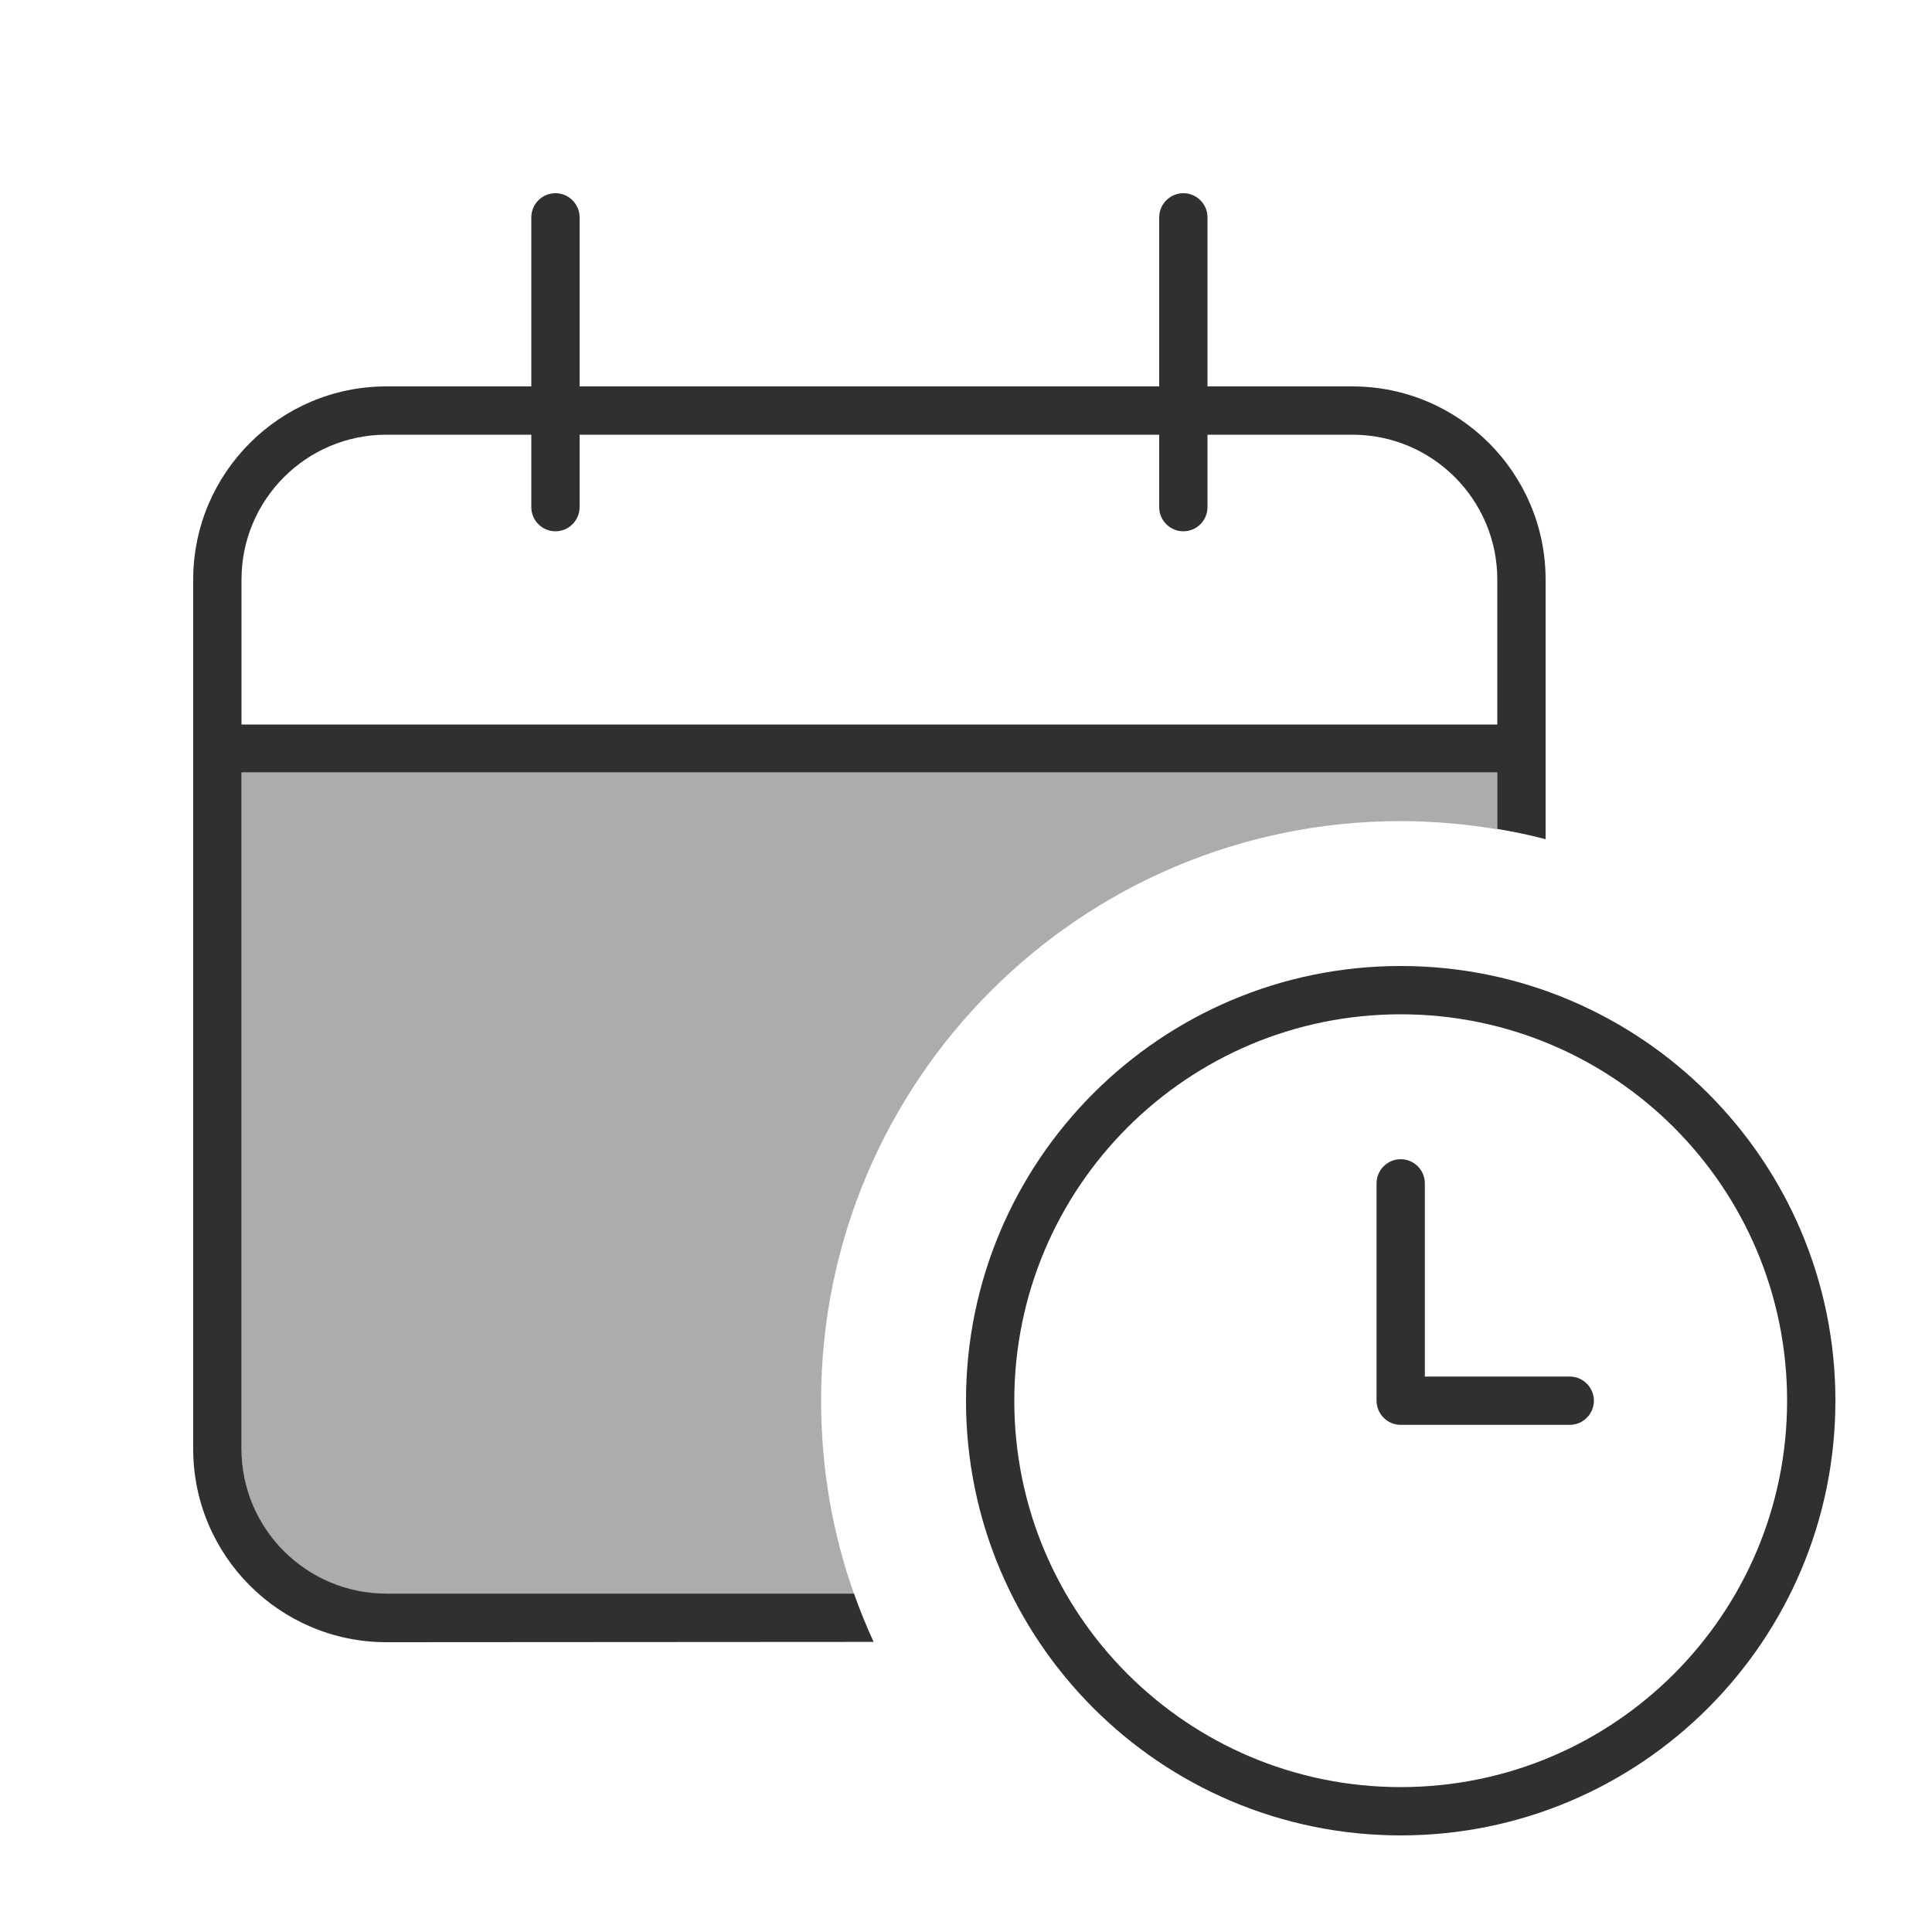
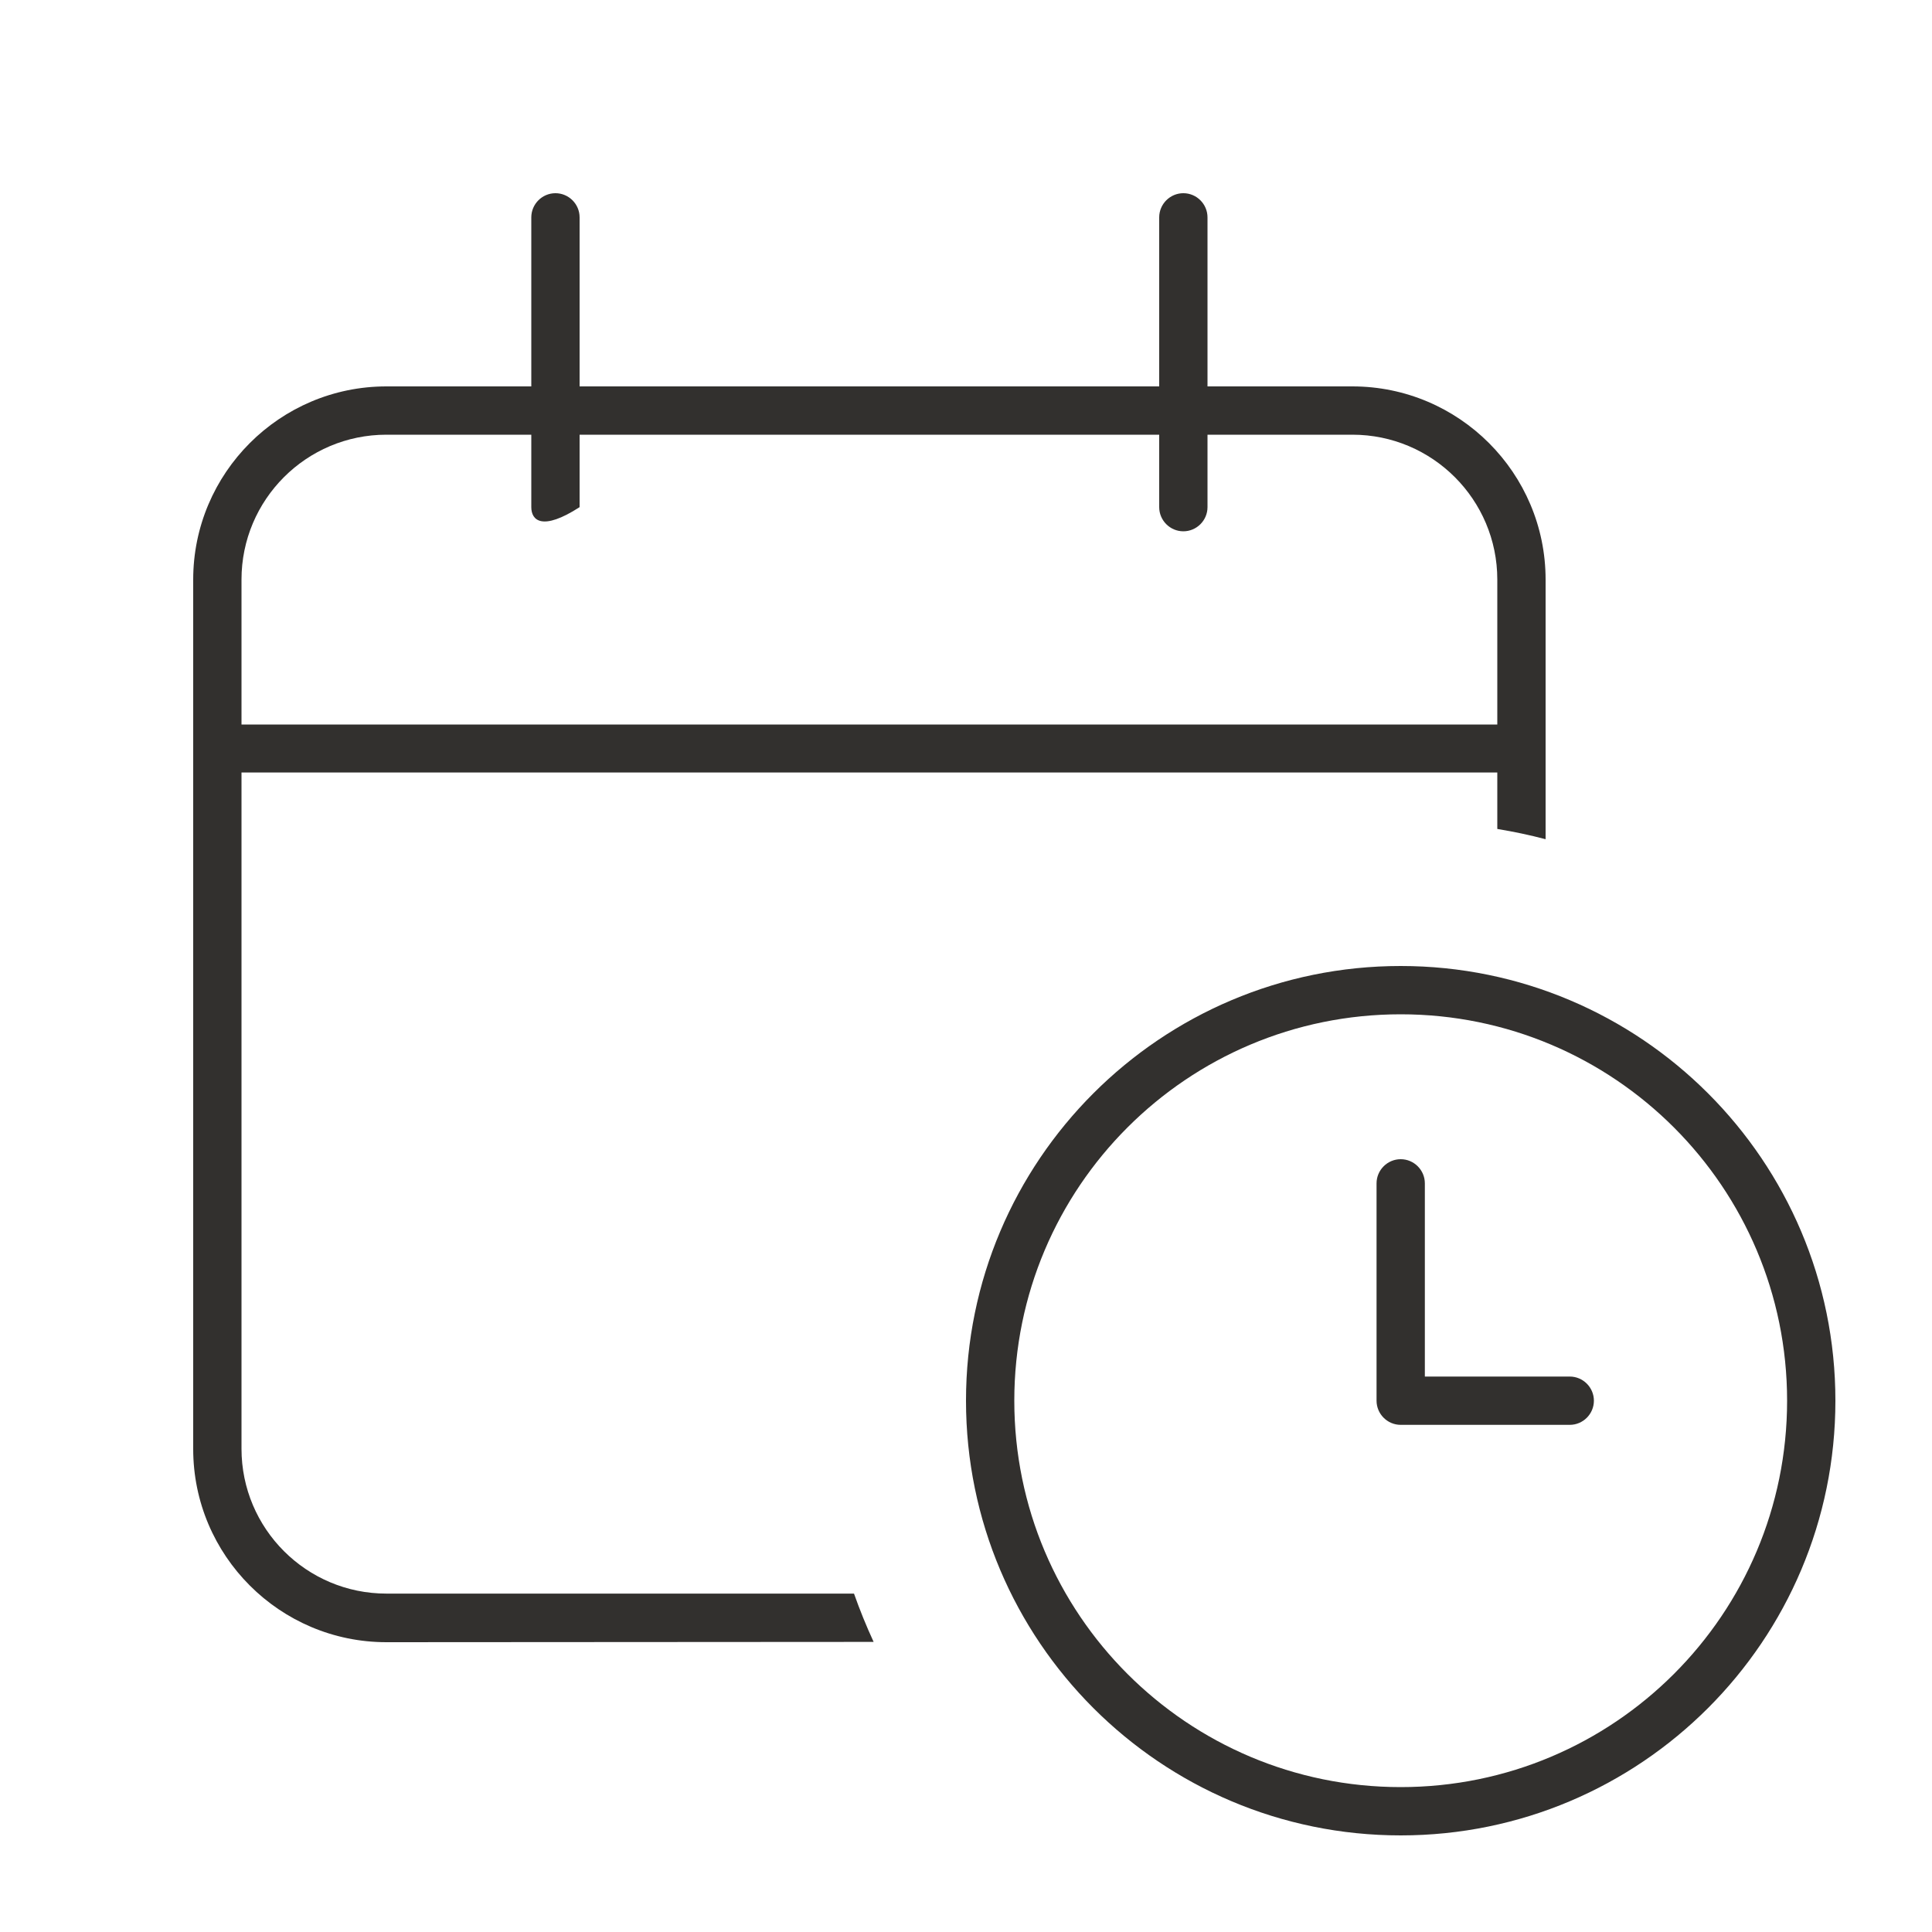
<svg xmlns="http://www.w3.org/2000/svg" height="32" width="32" viewBox="0 0 640 640">
-   <path opacity=".4" fill="#32302e" d="M80 256L496 256L496 274.7C485.6 273 474.9 272 464 272C358 272 272 358 272 464C272 486.4 275.8 508 282.9 528L128 528C101.5 528 80 506.5 80 480L80 256z" />
-   <path fill="#32302e" d="M184 64C188.4 64 192 67.6 192 72L192 128L384 128L384 72C384 67.6 387.6 64 392 64C396.4 64 400 67.6 400 72L400 128L448 128C483.3 128 512 156.7 512 192L512 278C506.7 276.6 501.4 275.5 496 274.6L496 255.9L80 255.9L80 479.9C80 506.4 101.5 527.9 128 527.9L282.9 527.9C284.8 533.3 287 538.7 289.4 543.9L128 544C92.7 544 64 515.3 64 480L64 192C64 156.7 92.7 128 128 128L176 128L176 72C176 67.6 179.6 64 184 64zM176 168L176 144L128 144C101.5 144 80 165.5 80 192L80 240L496 240L496 192C496 165.5 474.5 144 448 144L400 144L400 168C400 172.4 396.4 176 392 176C387.6 176 384 172.4 384 168L384 144L192 144L192 168C192 172.4 188.4 176 184 176C179.6 176 176 172.4 176 168zM464 592C534.7 592 592 534.7 592 464C592 393.3 534.7 336 464 336C393.3 336 336 393.3 336 464C336 534.7 393.3 592 464 592zM464 320C543.5 320 608 384.5 608 464C608 543.5 543.5 608 464 608C384.5 608 320 543.5 320 464C320 384.5 384.5 320 464 320zM464 384C468.4 384 472 387.6 472 392L472 456L520 456C524.4 456 528 459.6 528 464C528 468.4 524.4 472 520 472L464 472C459.6 472 456 468.4 456 464L456 392C456 387.6 459.6 384 464 384z" />
+   <path fill="#32302e" d="M184 64C188.4 64 192 67.6 192 72L192 128L384 128L384 72C384 67.6 387.6 64 392 64C396.4 64 400 67.6 400 72L400 128L448 128C483.3 128 512 156.7 512 192L512 278C506.7 276.6 501.4 275.5 496 274.6L496 255.9L80 255.9L80 479.9C80 506.4 101.5 527.9 128 527.9L282.9 527.9C284.8 533.3 287 538.7 289.4 543.9L128 544C92.7 544 64 515.3 64 480L64 192C64 156.7 92.7 128 128 128L176 128L176 72C176 67.6 179.6 64 184 64zM176 168L176 144L128 144C101.5 144 80 165.5 80 192L80 240L496 240L496 192C496 165.5 474.5 144 448 144L400 144L400 168C400 172.4 396.4 176 392 176C387.6 176 384 172.4 384 168L384 144L192 144L192 168C179.6 176 176 172.4 176 168zM464 592C534.7 592 592 534.7 592 464C592 393.3 534.7 336 464 336C393.3 336 336 393.3 336 464C336 534.7 393.3 592 464 592zM464 320C543.5 320 608 384.5 608 464C608 543.5 543.5 608 464 608C384.5 608 320 543.5 320 464C320 384.5 384.5 320 464 320zM464 384C468.4 384 472 387.6 472 392L472 456L520 456C524.4 456 528 459.6 528 464C528 468.4 524.4 472 520 472L464 472C459.6 472 456 468.4 456 464L456 392C456 387.6 459.6 384 464 384z" />
</svg>